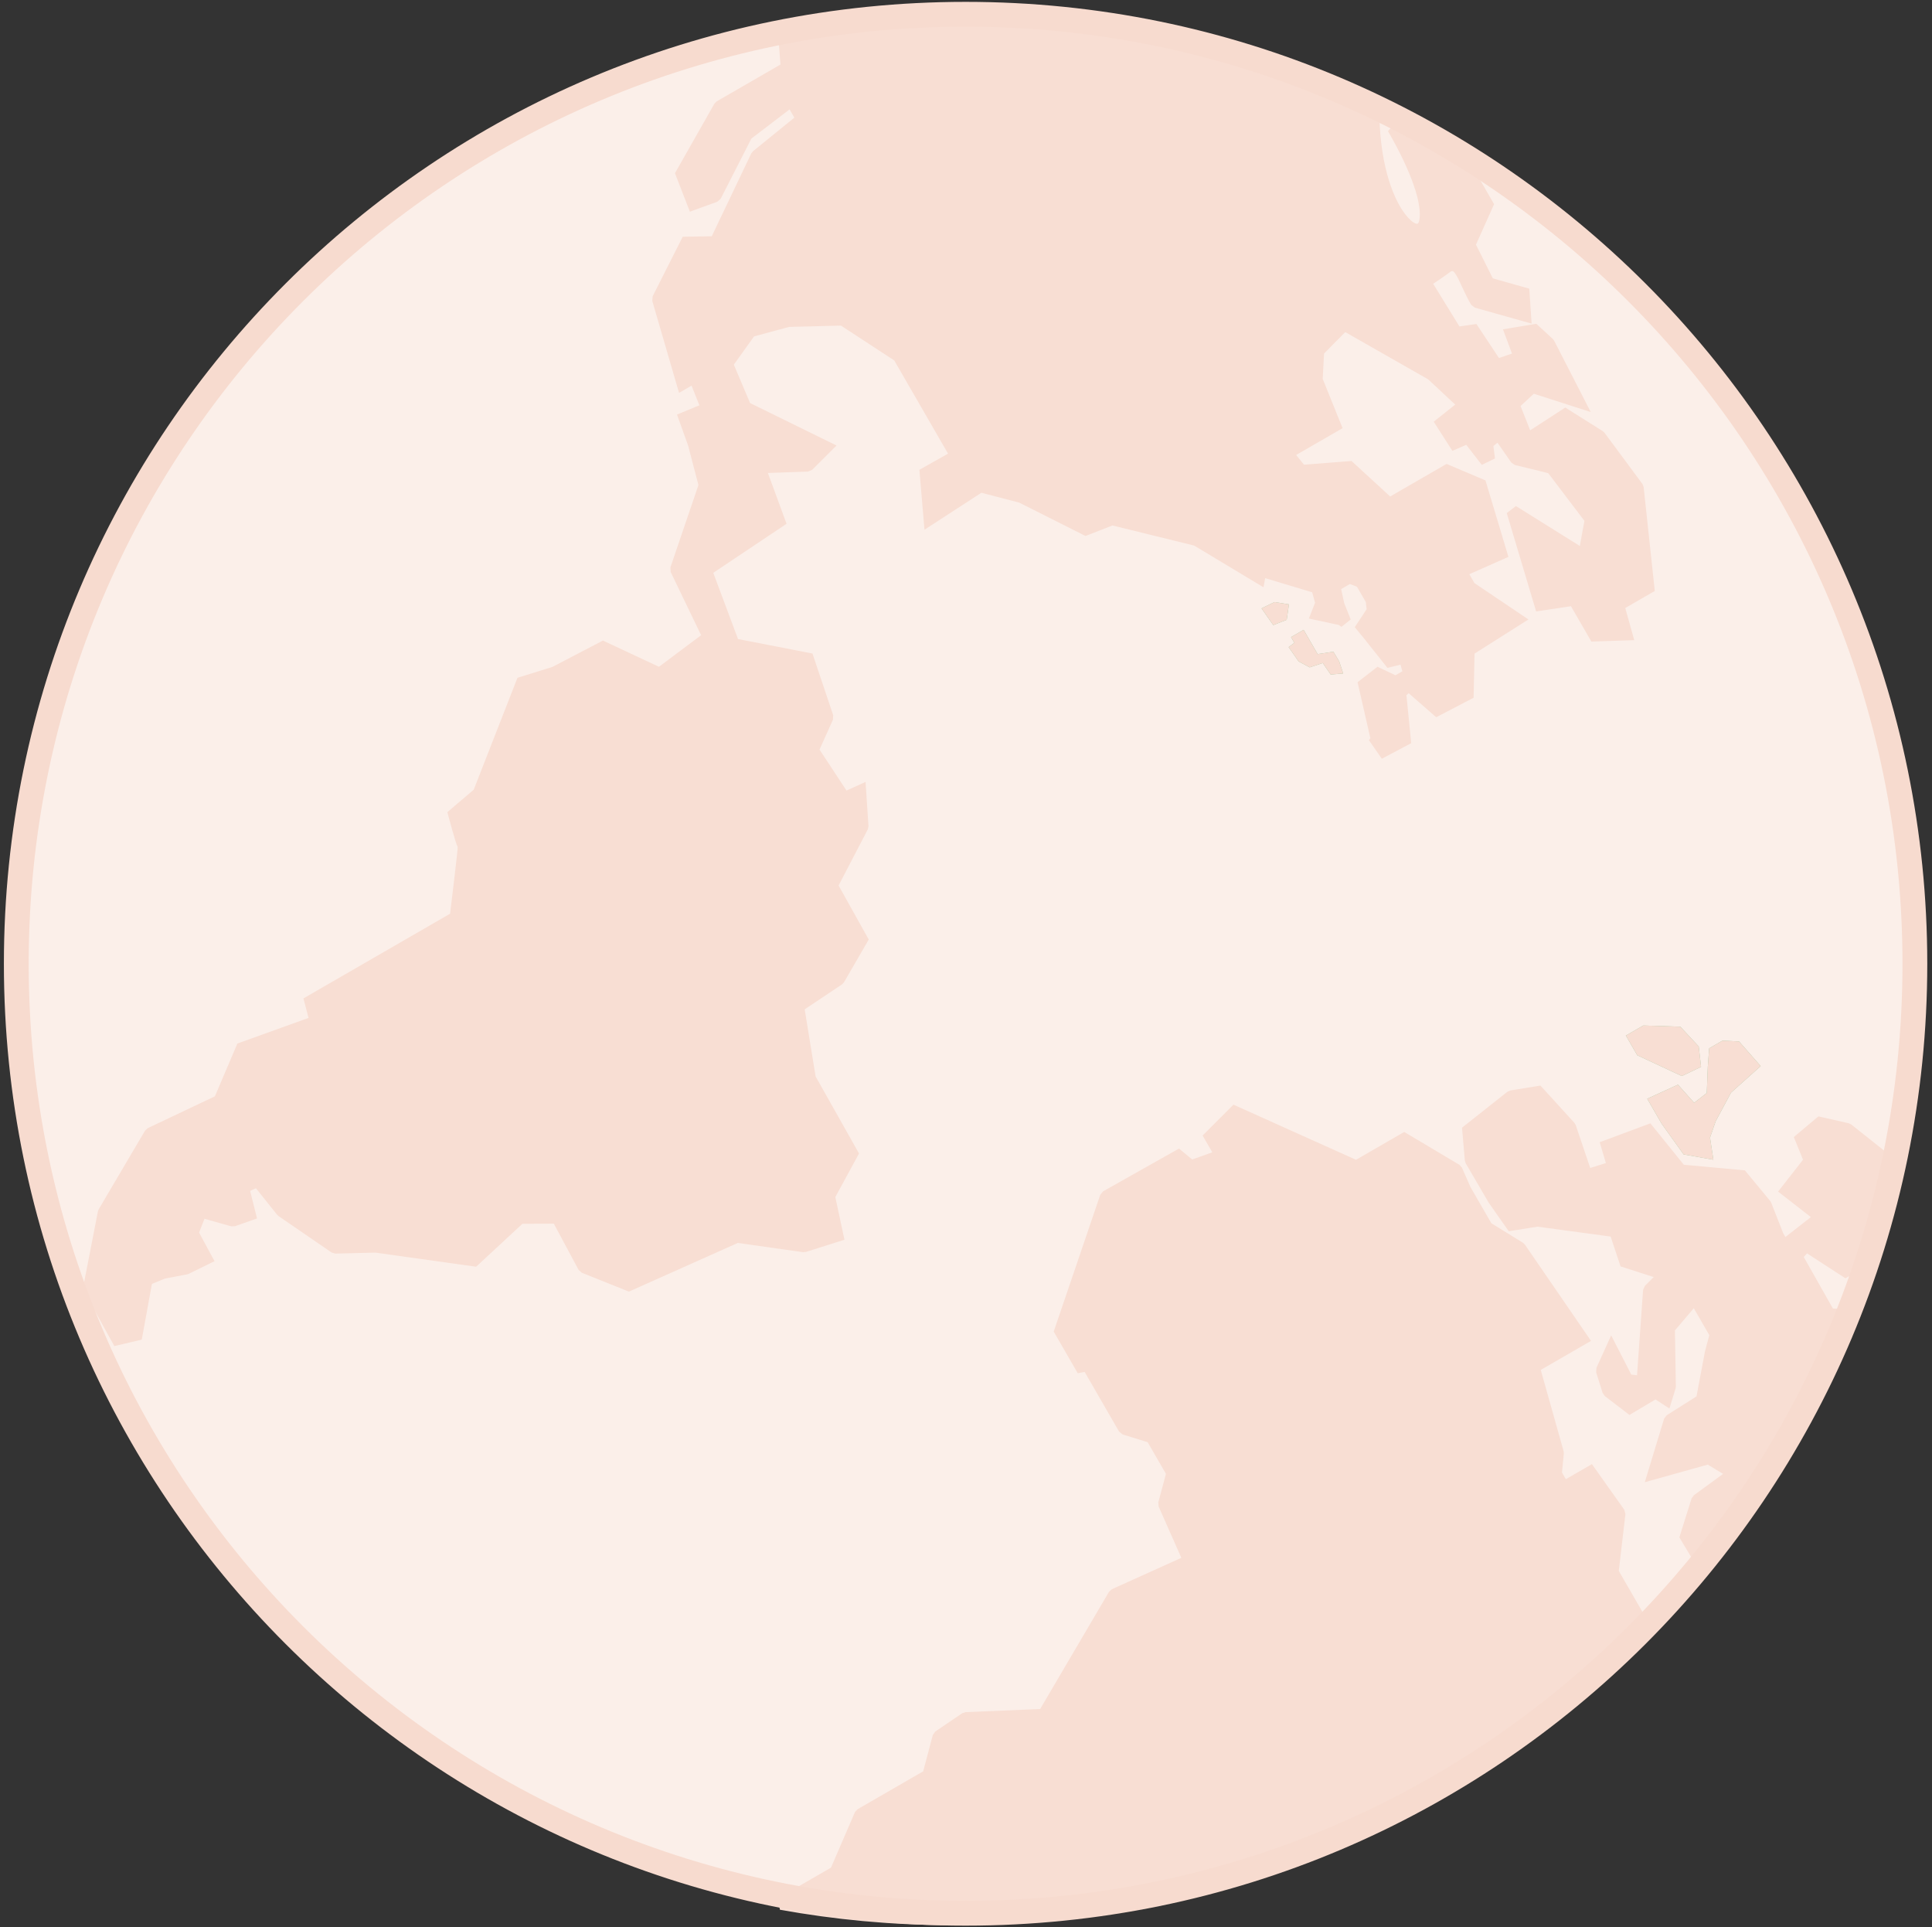
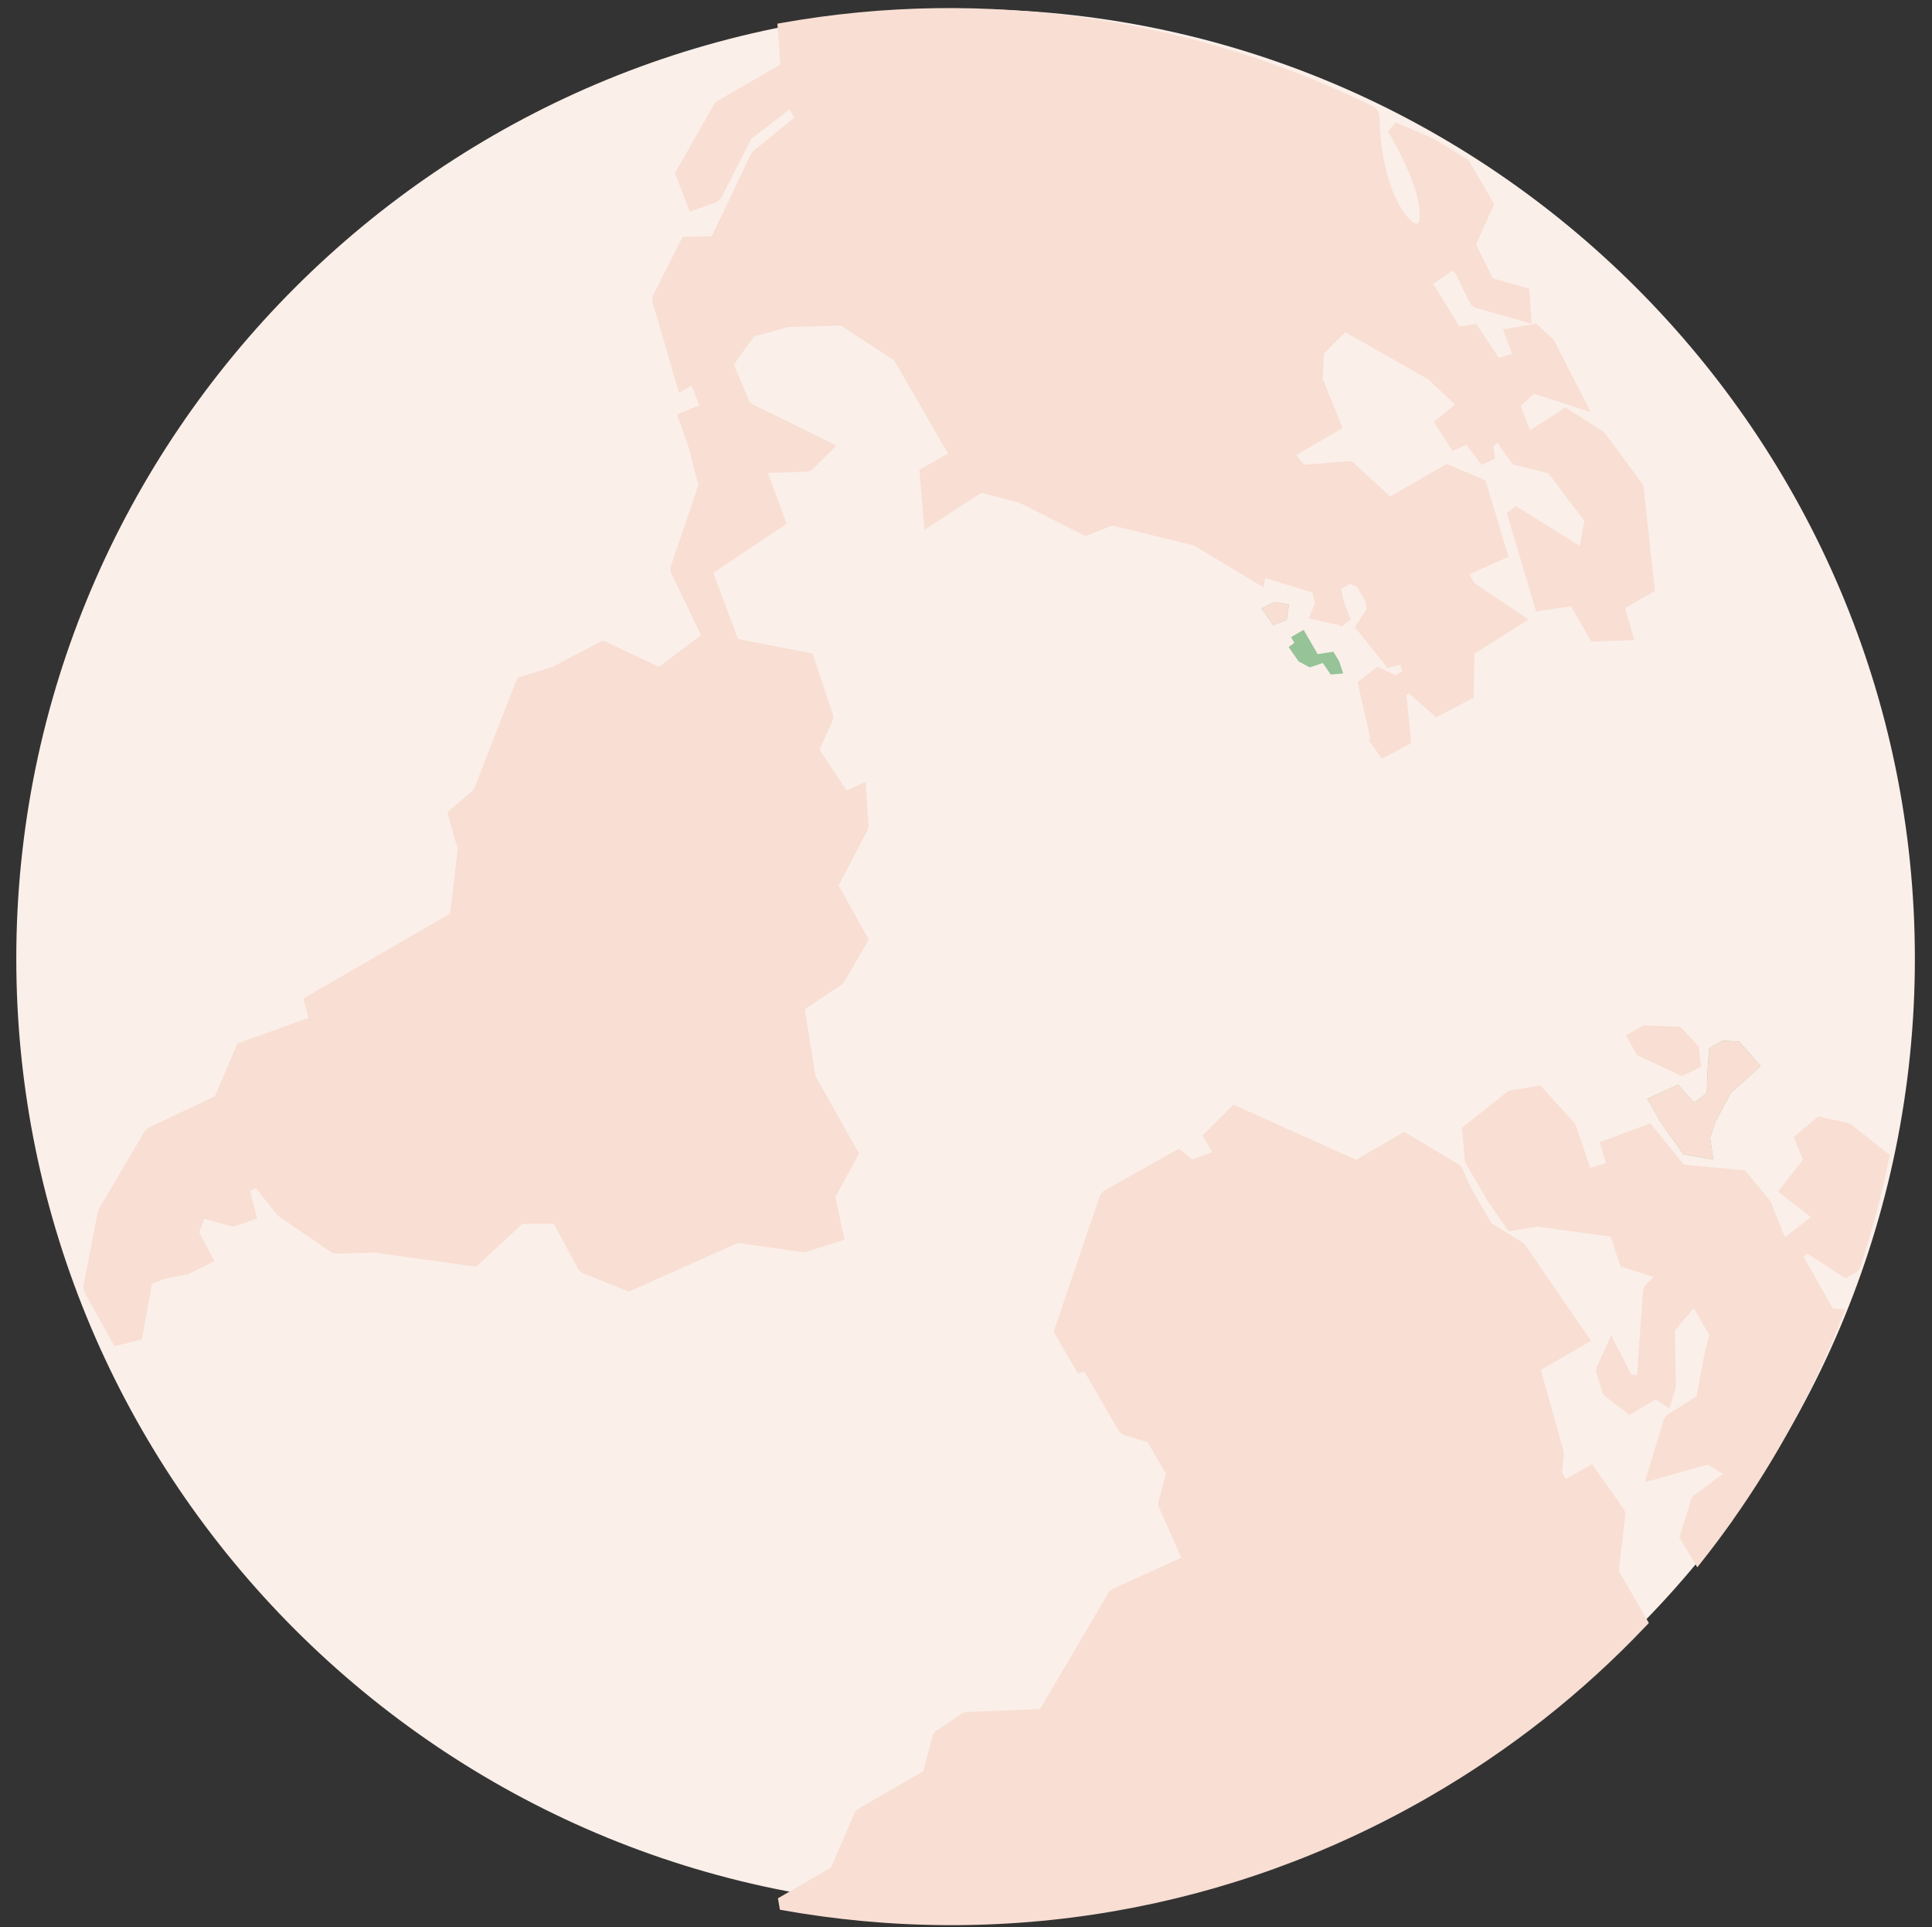
<svg xmlns="http://www.w3.org/2000/svg" width="100%" height="100%" viewBox="0 0 374 373" version="1.1" xml:space="preserve" style="fill-rule:evenodd;clip-rule:evenodd;stroke-linejoin:round;stroke-miterlimit:2;">
  <rect x="0" y="0" width="374" height="373" fill="#333333" stroke="none" />
  <g>
    <g transform="matrix(1,0,0,1,0,-1)">
      <path d="M186.919,370.292C288.134,370.292 370.685,287.741 370.685,186.526C370.685,85.311 288.134,2.76 186.919,2.76C85.705,2.76 3.154,85.311 3.154,186.526C3.154,287.741 85.705,370.292 186.919,370.292Z" style="fill:rgb(251,239,233);" />
    </g>
    <path d="M330.401,211.544L327.955,213.436L324.823,209.926L318.871,212.65L321.626,217.42L325.915,223.423L331.676,224.45L331.025,220.181L332.116,217.016L335.091,211.473L340.835,206.33L336.65,201.566L333.444,201.405L330.862,202.896L330.598,206.494L330.401,211.544Z" style="fill:rgb(150,195,152);" />
-     <path d="M325.574,208.255L329.294,206.486L328.838,202.532L325.282,198.705L318.117,198.478L314.742,200.426L316.94,204.233L325.574,208.255Z" style="fill:rgb(150,195,152);" />
    <path d="M258.116,126.137L255.07,126.596L252.358,121.898L249.921,123.305L250.564,124.417C250.564,124.417 250.096,124.774 249.459,125.24L251.388,128.01L253.535,129.16L256.068,128.323L257.6,130.551L260.016,130.344L259.229,127.981L258.116,126.137Z" style="fill:rgb(150,195,152);" />
    <path d="M246.719,116.525L244.211,117.74L246.475,120.98L249.08,119.956L249.513,116.971L246.719,116.525Z" style="fill:rgb(150,195,152);" />
    <path d="M364.507,224.04C363.046,231.16 361.17,238.188 358.884,245.086L357.282,246.002L349.624,241.035L347.703,243.098L354.091,254.399L355.486,254.496C350.072,268.297 342.988,281.482 334.32,293.719L333.749,294.049L333.927,294.281C332.246,296.637 330.503,298.957 328.704,301.238L326.397,297.387L328.605,290.363L335.714,285.168L330.775,282.173L320.178,285.13L323.282,274.921L329.493,270.992L331.222,261.804L332.178,258.238L328.078,251.135L323.031,257.062L323.223,268.347L322.492,270.732L320.508,269.439L315.516,272.405L311.385,269.239L310.127,265.237L311.96,261.198L315.014,267.143L318.004,267.526L319.267,249.712L322.363,246.626L314.652,244.144L312.692,238.242L297.629,236.201L292.622,236.997L289.196,232.123L284.766,224.535L284.267,218.791L292.553,212.233L297.752,211.389L303.9,218.132L307.081,227.547L312.348,225.889L311.139,221.796L319.095,218.832L325.343,226.574L337.166,227.652L341.751,233.192L344.111,239.194L345.273,241.207L352.5,235.552L345.889,230.41L350.404,224.642L348.689,220.421L352.33,217.365L357.618,218.564L364.507,224.04ZM317.704,313.937L312.131,304.286L313.461,292.895L307.822,284.949L302.681,287.916L301.142,285.25L301.537,281.199L296.858,264.564L306.271,259.129L294.193,241.542L287.818,237.613L283.589,230.289L281.911,226.465L271.827,220.461L262.57,225.806L239.037,215.226L234.3,219.971L236.434,223.666L230.563,225.766L228.106,223.743L214.125,231.621L205.287,257.593L209.244,264.448L210.585,264.202L217.674,276.481L222.969,278.118L226.992,285.084L225.385,291.086L230.263,302.106L215.721,308.675L202.054,331.934L186.952,332.563L181.73,336.106L179.743,343.614L166.598,351.203L161.807,362.302L151.188,368.432C192.609,375.94 236.802,369.385 276.114,346.689C291.878,337.587 305.78,326.5 317.704,313.937ZM151.766,5.575L152.333,13.155L139.337,20.658L131.979,33.618L134.239,39.445L138.438,37.928L144.505,26.042L153.203,19.392L155.319,23.058L146.522,30.196L138.548,46.91L132.905,47.003L127.411,57.884L132.172,74.241L134.47,72.915L136.94,79.1L132.563,80.904L134.355,85.896L136.454,93.925L130.914,110.202L137.23,123.307L127.704,130.436L116.754,125.311L107.401,130.186L101.077,132.156L92.708,153.559L87.951,157.604C87.951,157.604 89.325,162.789 89.634,163.323C89.947,163.865 88.245,177.579 88.245,177.579L60.128,193.812L61.159,197.764L46.853,202.912L42.522,213.072L29.109,219.429L20.134,234.661L17.289,249.282L22.743,259.149L26.407,258.281L28.35,247.637L31.556,246.314L36.004,245.462L39.884,243.567L37.219,238.633L38.864,234.435L45.099,236.193L48.327,235.051L47.017,229.815L49.896,228.497L54.58,234.359L64.876,241.427L72.765,241.236L91.778,243.896L100.659,235.657L107.925,235.63L113.064,245.21L121.723,248.681L142.658,239.328L155.629,241.163L162.073,239.123L160.44,231.499L164.923,223.259L156.742,208.746L154.467,194.788L162.343,189.518L166.796,181.823L160.976,171.399L166.925,159.971L166.475,153.138L163.432,154.516L157.287,145.183L160.154,138.796L156.368,127.528L141.982,124.728L136.626,110.395L150.814,100.905L146.956,90.401L156.387,90.076L159.908,86.56L144.276,78.883L140.693,70.426L145.252,64.056L152.577,62.082L163.146,61.812L173.995,68.905L185.165,88.253L179.238,91.591L179.989,100.433L189.765,94.08L197.71,96.145L210.2,102.427L215.282,100.448L231.622,104.471L243.728,111.746L243.982,110.362L254.989,113.675L255.833,116.731L255.003,118.839L259.646,119.834L260.368,120.337L259.053,117.063L258.276,113.406L261.217,111.708L263.502,112.584L265.555,116.141L265.792,118.21L263.744,121.307L265.022,122.858L265.277,122.71L265.386,123.321L269.043,127.915L271.939,127.198L272.88,130.489L270.19,132.043L266.811,130.44L264.135,132.513L266.583,143.22L266.502,143.315L267.875,145.291L271.914,143.158L271.01,134.06L272.683,132.566L278.194,137.374L284.081,134.305L284.261,125.833L293.693,119.859L284.538,113.699L282.734,110.575L290.552,107.114L286.574,93.858L280.116,91.119L268.949,97.566L261.204,90.456L251.902,91.182L249.101,87.724L258.402,82.354L254.844,73.539L255.137,67.915L260.211,62.78L277.196,72.458L283.535,78.383L279.131,81.881L281.615,85.755L284.222,84.628L287.203,88.473L288.105,88.038L287.823,85.811L290.14,83.946L293.539,88.833L298.557,90.053L298.869,90.105L298.89,90.142L300.406,90.517L307.986,100.505L306.686,107.616L292.827,98.96L298.218,116.999L304.736,116.02L308.738,122.95L314.797,122.748L313.217,117.105L319.063,113.729L316.99,94.386L309.641,84.462L303.019,80.296L295.637,85.086L292.938,78.262L296.617,74.85L305.558,77.726L299.795,66.494L297.023,63.943L292.575,64.685L294.246,69.173L289.683,70.717L285.228,64L281.916,64.478L275.803,54.553C275.803,54.553 278.502,52.833 280.056,51.643C282.645,49.661 283.511,54.539 285.826,58.386L295.186,61.019L294.9,56.787L288.153,54.884L284.399,47.384L287.885,39.583L283.456,31.912C281.265,30.509 279.049,29.15 276.805,27.845L269.725,24.79C285.723,52.499 266.392,50.375 265.824,22.346L265.495,21.787C230.595,4.614 190.69,-1.327 151.766,5.575Z" style="fill:rgb(248,222,211);" />
    <path d="M365.679,224.28C364.938,227.891 364.098,231.455 363.161,234.963C362.215,238.501 361.169,242.003 360.024,245.461L359.475,246.126L357.873,247.042L357.243,247.402L356.63,247.005L349.816,242.584L349.173,243.275L354.813,253.248L355.565,253.3L357.197,253.414L356.601,254.932C353.867,261.903 350.709,268.717 347.138,275.334C343.635,281.828 339.721,288.145 335.411,294.245L335.417,294.253L334.902,294.975C334.076,296.132 333.213,297.309 332.317,298.502C331.449,299.66 330.556,300.819 329.641,301.979L328.568,303.338L327.677,301.852L325.371,298.002L325.093,297.539L325.253,297.031L327.46,290.006L327.897,289.398L333.56,285.259L330.6,283.463L320.497,286.283L318.4,286.868L319.035,284.783L322.138,274.575L322.644,273.909L328.413,270.259L330.046,261.584L330.065,261.496L330.893,258.405L327.887,253.2L324.233,257.491L324.418,268.329L324.367,268.699L323.636,271.083L323.17,272.602L321.84,271.736L320.481,270.849L316.126,273.436L315.431,273.848L314.79,273.356L310.659,270.19L310.242,269.595L308.984,265.593L309.036,264.745L310.869,260.706L311.892,258.45L313.025,260.655L315.79,266.038L316.899,266.179L318.072,249.628L318.423,248.865L320.128,247.164L314.286,245.283L313.71,245.097L313.517,244.519L311.793,239.327L297.642,237.41L292.808,238.178L292.07,238.295L291.641,237.686L288.216,232.813L288.161,232.728L283.73,225.139L283.571,224.638L283.073,218.895L283.017,218.257L283.527,217.854L291.812,211.296L292.361,211.052L297.559,210.208L298.201,210.104L298.637,210.583L304.786,217.327L305.034,217.752L307.838,226.053L310.867,225.099L309.991,222.134L309.675,221.066L310.722,220.676L318.678,217.712L319.486,217.411L320.028,218.082L325.958,225.429L337.273,226.461L337.773,226.506L338.088,226.887L342.673,232.428L342.866,232.756L345.2,238.691L345.62,239.418L350.553,235.558L345.154,231.357L344.207,230.62L344.948,229.674L349.033,224.454L347.578,220.872L347.251,220.065L347.92,219.502L351.56,216.446L352.012,216.066L352.591,216.198L357.879,217.397L358.363,217.626L365.252,223.103L365.827,223.56L365.679,224.28ZM360.845,234.344C361.72,231.07 362.501,227.793 363.186,224.521L357.084,219.669L352.646,218.663L350.127,220.778L351.514,224.193L351.774,224.832L351.345,225.378L347.572,230.2L353.235,234.606L354.445,235.547L353.235,236.495L346.009,242.15L344.926,242.997L344.238,241.803L343.075,239.789L342.995,239.629L340.707,233.811L336.557,228.796L325.236,227.764L324.729,227.718L324.411,227.324L318.705,220.253L312.603,222.527L313.497,225.551L313.83,226.678L312.705,227.033L307.437,228.691L306.323,229.041L305.947,227.927L302.848,218.756L297.302,212.674L293.047,213.366L285.518,219.326L285.938,224.163L290.216,231.492L293.172,235.698L297.442,235.019L297.789,235.014L312.851,237.055L313.59,237.156L313.827,237.867L315.594,243.191L322.728,245.488L324.596,246.088L323.206,247.475L320.43,250.243L319.199,267.61L319.11,268.872L317.854,268.711L314.865,268.329L314.24,268.248L313.951,267.687L312.029,263.946L311.408,265.315L312.416,268.52L315.601,270.961L319.899,268.408L320.537,268.029L321.16,268.436L321.814,268.862L322.025,268.174L321.835,257.081L322.121,256.289L327.168,250.362L328.268,249.071L329.114,250.536L333.214,257.637L333.463,258.07L333.336,258.546L332.386,262.089L330.668,271.211L330.572,271.724L330.129,272.004L324.295,275.696L321.956,283.392L330.457,281.02L330.95,280.881L331.394,281.151L336.333,284.146L337.868,285.077L336.421,286.133L329.63,291.097L327.701,297.236L328.835,299.129C329.361,298.449 329.884,297.762 330.405,297.069C331.079,296.171 331.756,295.25 332.436,294.307L331.965,293.699L333.153,293.014L333.498,292.815C337.716,286.84 341.564,280.622 345.029,274.2C348.294,268.15 351.21,261.931 353.767,255.578L353.37,255.55L353.05,254.985L346.662,243.684L346.231,242.922L346.826,242.283L348.747,240.219L349.43,239.484L350.275,240.031L357.321,244.602L357.889,244.277C358.97,240.985 359.957,237.672 360.845,234.344ZM318.571,314.761L319.185,314.114L318.74,313.341L313.368,304.037L314.652,293.031L314.436,292.202L308.796,284.254L308.168,283.369L307.226,283.913L303.118,286.285L302.37,284.987L302.727,281.311L302.69,280.875L298.263,265.135L306.872,260.165L307.992,259.519L307.26,258.455L295.182,240.868L294.822,240.526L288.706,236.755L284.657,229.743L283.007,225.987L282.52,225.439L272.436,219.435L271.835,219.078L271.231,219.426L262.503,224.465L239.524,214.133L238.773,213.795L238.188,214.382L233.453,219.127L232.807,219.774L233.265,220.567L234.681,223.019L230.795,224.41L228.865,222.819L228.231,222.296L227.52,222.698L213.539,230.575L212.991,231.236L204.152,257.208L203.979,257.717L204.251,258.188L208.209,265.043L208.631,265.776L209.46,265.624L209.972,265.53L216.638,277.076L217.323,277.624L222.167,279.122L225.706,285.251L224.227,290.778L224.289,291.57L228.687,301.504L215.229,307.582L214.69,308.07L201.354,330.766L186.905,331.368L186.281,331.574L181.06,335.117L180.572,335.801L178.712,342.826L165.998,350.166L165.497,350.729L160.861,361.469L150.593,367.397L150.978,369.609C172.213,373.457 194.168,373.636 215.822,369.868C236.695,366.235 257.295,358.936 276.713,347.725L276.712,347.723C284.576,343.183 291.965,338.164 298.867,332.729C305.927,327.169 312.502,321.158 318.571,314.761ZM297.385,330.845C304.127,325.536 310.411,319.82 316.221,313.757L311.096,304.881L310.941,304.15L312.218,293.21L307.475,286.528L303.276,288.952L302.244,289.548L301.645,288.511L300.106,285.846L299.952,285.138L300.324,281.311L295.705,264.888L295.454,263.993L296.258,263.529L304.551,258.741L293.347,242.425L287.19,238.63L286.783,238.213L282.554,230.889L282.493,230.767L280.967,227.292L271.818,221.846L263.165,226.842L262.635,227.147L262.083,226.898L239.3,216.656L235.793,220.168L237.469,223.071L238.186,224.313L236.836,224.795L230.966,226.896L230.331,227.123L229.804,226.69L227.981,225.188L215.111,232.44L206.594,257.468L209.857,263.12L210.37,263.026L211.198,262.873L211.621,263.607L218.473,275.475L223.32,276.973L224.004,277.517L228.027,284.484L228.149,285.393L226.652,290.988L231.36,301.623L231.84,302.708L230.755,303.199L216.557,309.612L203.085,332.539L202.754,333.101L202.101,333.128L187.339,333.744L182.773,336.841L180.9,343.918L180.772,344.401L180.343,344.649L167.543,352.04L162.909,362.776L162.402,363.338L154.648,367.815C174.589,371.061 195.132,371.036 215.418,367.504C236.02,363.919 256.351,356.716 275.513,345.653L275.518,345.653C283.249,341.19 290.543,336.233 297.385,330.845ZM151.559,4.394L150.49,4.583L150.571,5.664L151.081,12.495L138.737,19.623L138.296,20.068L130.939,33.028L130.659,33.52L130.864,34.049L133.124,39.876L133.547,40.968L134.647,40.57L138.846,39.052L139.507,38.471L145.452,26.826L152.847,21.171L153.772,22.772L145.767,29.269L145.439,29.681L137.784,45.727L132.887,45.808L132.162,45.82L131.837,46.464L126.342,57.344L126.263,58.216L131.024,74.574L131.45,76.038L132.767,75.277L133.872,74.639L135.392,78.444L132.108,79.798L131.053,80.233L131.438,81.307L133.208,86.239L135.205,93.876L129.779,109.818L129.836,110.722L135.724,122.941L127.561,129.049L117.261,124.228L116.722,123.976L116.202,124.247L106.937,129.076L100.72,131.013L100.171,131.184L99.961,131.72L91.702,152.842L87.177,156.69L86.601,157.181L86.793,157.909C86.797,157.924 88.211,163.253 88.598,163.923C88.682,164.069 87.443,174.257 87.127,176.842L59.528,192.777L58.741,193.231L58.971,194.112L59.727,197.01L46.449,201.787L45.955,201.964L45.751,202.443L41.599,212.184L28.598,218.346L28.078,218.825L19.103,234.056L18.958,234.435L16.113,249.056L16.239,249.858L21.693,259.726L22.135,260.526L23.02,260.316L26.684,259.448L27.442,259.268L27.584,258.492L29.408,248.495L31.891,247.469L36.229,246.639L36.529,246.54L40.409,244.644L41.531,244.096L40.938,242.999L38.537,238.553L39.583,235.882L44.775,237.345L45.497,237.322L48.726,236.18L49.754,235.817L49.49,234.76L48.42,230.488L49.543,229.973L53.643,235.104L53.905,235.348L64.201,242.416L64.904,242.623L72.687,242.433L91.614,245.082L92.176,245.161L92.594,244.773L101.133,236.85L107.209,236.828L112.009,245.778L112.619,246.322L121.278,249.791L121.748,249.98L122.21,249.773L142.83,240.561L155.465,242.348L155.99,242.306L162.434,240.267L163.473,239.938L163.245,238.874L161.704,231.679L165.973,223.832L166.292,223.247L165.968,222.673L157.888,208.339L155.772,195.353L163.008,190.511L163.378,190.118L167.832,182.423L168.173,181.835L167.841,181.242L162.336,171.382L167.989,160.524L168.121,159.896L167.67,153.062L167.556,151.333L165.983,152.045L163.867,153.004L158.646,145.076L161.246,139.284L161.289,138.416L157.502,127.148L157.28,126.485L156.593,126.351L142.866,123.68L138.077,110.864L151.48,101.898L152.263,101.374L151.939,100.492L148.65,91.539L156.425,91.271L157.231,90.924L160.752,87.408L161.937,86.225L160.434,85.486L145.204,78.006L142.056,70.578L145.975,65.102L152.763,63.272L162.797,63.017L173.107,69.757L183.524,87.802L178.652,90.546L177.978,90.926L178.043,91.689L178.794,100.531L178.964,102.525L180.641,101.436L189.975,95.37L197.282,97.269L209.661,103.496L210.136,103.735L210.63,103.542L215.361,101.7L231.164,105.591L243.114,112.772L244.592,113.661L244.904,111.961L244.917,111.895L254.012,114.632L254.573,116.663L253.888,118.403L253.373,119.714L254.755,120.01L259.166,120.956L259.683,121.317L261.478,119.892L260.205,116.719L259.627,114.005L261.317,113.03L262.682,113.554L264.392,116.515L264.551,117.915L262.746,120.646L262.258,121.383L262.821,122.066L264.098,123.617L264.426,124.015L264.449,124.066L268.105,128.66L268.584,129.262L269.329,129.078L271.104,128.638L271.471,129.921L270.135,130.692L267.322,129.357L266.661,129.043L266.081,129.493L263.404,131.566L262.797,132.036L262.968,132.781L265.282,142.903L264.993,143.244L265.517,143.999L266.891,145.975L267.496,146.846L268.433,146.35L272.471,144.217L273.183,143.841L273.104,143.04L272.26,134.546L272.692,134.161L277.406,138.274L278.025,138.815L278.747,138.438L284.634,135.369L285.26,135.042L285.276,134.329L285.443,126.501L294.331,120.872L295.881,119.89L294.359,118.866L285.432,112.86L284.435,111.133L291.035,108.21L292.003,107.782L291.701,106.772L287.722,93.517L287.561,92.979L287.039,92.757L280.58,90.018L280.035,89.787L279.52,90.083L269.114,96.091L262.014,89.575L261.628,89.221L261.115,89.261L252.434,89.938L250.911,88.059L258.997,83.39L259.9,82.869L259.512,81.909L256.053,73.336L256.308,68.433L260.417,64.274L276.479,73.427L281.703,78.309L278.386,80.944L277.539,81.617L278.124,82.528L280.607,86.402L281.154,87.256L282.087,86.852L283.844,86.093L286.255,89.204L286.849,89.969L287.718,89.55L288.621,89.116L289.399,88.742L289.291,87.888L289.093,86.325L289.889,85.685L292.554,89.518L293.257,89.996L298.103,91.173L298.108,91.182L298.604,91.304L299.712,91.579L306.715,100.806L305.827,105.667L293.46,97.943L291.678,99.303L297.071,117.342L297.369,118.34L298.397,118.185L304.108,117.327L307.702,123.55L308.058,124.169L308.775,124.145L314.835,123.943L316.361,123.892L315.95,122.424L314.621,117.677L319.664,114.765L320.336,114.376L320.253,113.603L318.18,94.26L317.951,93.674L310.602,83.75L310.279,83.45L303.657,79.284L303.009,78.876L302.368,79.293L296.215,83.286L294.354,78.582L296.918,76.203L305.192,78.865L307.938,79.748L306.622,77.182L300.86,65.95L300.607,65.612L297.835,63.061L297.404,62.665L296.827,62.762L292.377,63.503L290.948,63.742L291.455,65.102L292.695,68.434L290.171,69.288L286.227,63.339L285.807,62.707L285.06,62.814L282.521,63.181L277.436,54.925C278.356,54.322 279.748,53.386 280.783,52.594C281.099,52.352 281.35,52.468 281.588,52.78C282.052,53.386 282.526,54.415 283.051,55.557C283.556,56.653 284.107,57.848 284.799,58.999L285.502,59.539L294.863,62.173L296.496,62.632L296.381,60.94L296.094,56.707L296.038,55.864L295.223,55.634L288.984,53.874L285.721,47.356L288.978,40.071L289.227,39.513L288.921,38.983L284.492,31.311L284.103,30.904C283.012,30.206 281.903,29.511 280.774,28.82C279.658,28.137 278.535,27.466 277.406,26.81L277.279,26.744L270.199,23.688L268.689,25.385C273.543,33.792 275.059,39.275 274.83,42.039C274.761,42.859 274.59,43.276 274.372,43.303C273.948,43.355 273.269,42.908 272.45,41.978C269.945,39.133 267.226,32.537 267.019,22.322L266.855,21.741L266.526,21.182L266.024,20.713C248.37,12.026 229.444,6.194 210.012,3.425C190.775,0.683 171.043,0.938 151.559,4.394ZM209.675,5.796C191.043,3.14 171.934,3.336 153.042,6.57L153.527,13.066L153.584,13.815L152.933,14.191L140.216,21.533L133.3,33.716L134.931,37.923L137.584,36.964L143.437,25.498L143.779,25.091L152.476,18.44L153.558,17.613L154.238,18.792L156.355,22.457L156.866,23.343L156.074,23.986L147.491,30.951L139.631,47.425L139.314,48.093L138.567,48.105L133.649,48.186L128.691,58.004L132.895,72.445L133.875,71.878L135.068,71.19L135.581,72.474L138.051,78.659L138.488,79.755L137.395,80.206L134.073,81.575L135.479,85.493L135.512,85.597L137.611,93.625L137.588,94.31L132.205,110.125L138.307,122.787L138.735,123.673L137.946,124.263L128.42,131.392L127.846,131.822L127.197,131.519L116.787,126.646L107.954,131.25L107.757,131.331L101.982,133.129L93.824,153.995L93.481,154.472L89.303,158.026C89.68,159.433 90.494,162.42 90.669,162.723C91.199,163.64 89.44,177.684 89.436,177.724L89.363,178.315L88.845,178.615L61.516,194.393L62.317,197.464L62.592,198.519L61.562,198.889L47.75,203.859L43.624,213.54L43.033,214.154L29.951,220.355L21.272,235.084L18.548,249.082L23.351,257.773L25.373,257.293L27.173,247.426L27.291,246.781L27.895,246.532L31.101,245.208L31.331,245.138L35.617,244.318L38.237,243.037L36.165,239.201L35.901,238.713L36.104,238.197L37.749,233.999L38.145,232.989L39.188,233.283L45.058,234.937L46.9,234.285L45.855,230.106L45.614,229.143L46.52,228.728L49.399,227.41L50.25,227.02L50.834,227.751L55.405,233.473L65.237,240.223L72.737,240.04L72.929,240.049L91.381,242.632L99.844,234.78L100.659,234.461L107.925,234.435L108.641,234.432L108.98,235.063L113.914,244.262L121.699,247.381L142.17,238.236L142.822,238.142L155.522,239.939L160.673,238.308L159.269,231.748L159.39,230.928L163.555,223.273L155.696,209.332L155.561,208.938L153.286,194.98L153.163,194.221L153.801,193.794L161.444,188.68L165.42,181.811L159.931,171.98L159.616,171.416L159.913,170.846L165.708,159.712L165.394,154.942L163.924,155.608L162.998,156.028L162.434,155.172L156.288,145.839L155.927,145.291L156.194,144.696L158.871,138.733L155.457,128.571L141.757,125.904L141.098,125.776L140.862,125.145L135.505,110.813L135.174,109.928L135.96,109.402L149.366,100.435L145.832,90.813L145.262,89.263L146.918,89.206L155.875,88.897L157.88,86.895L143.752,79.956L143.175,79.347L139.592,70.89L139.331,70.274L139.718,69.732L144.277,63.362L144.942,62.898L152.268,60.924L152.549,60.886L163.118,60.617L163.802,60.809L174.65,67.902L175.03,68.31L186.2,87.658L186.805,88.705L185.751,89.298L180.498,92.257L181.015,98.339L189.114,93.077L189.555,92.79L190.065,92.922L198.01,94.987L198.25,95.076L210.263,101.119L214.851,99.332L215.568,99.285L231.908,103.309L232.236,103.445L242.863,109.831L243.046,108.83L244.324,109.214L255.331,112.526L255.965,112.717L256.142,113.356L256.986,116.413L256.948,117.167L256.634,117.963L258.265,118.313L257.943,117.509L257.881,117.311L257.104,113.654L256.924,112.808L257.681,112.37L260.623,110.672L261.118,110.386L261.644,110.587L263.929,111.464L264.539,111.989L266.591,115.545L266.746,116.004L266.982,118.074L266.79,118.871L265.23,121.23L265.301,121.317L266.154,120.826L266.454,122.499L266.508,122.808L269.502,126.568L271.653,126.035L272.774,125.758L273.092,126.87L274.034,130.161L274.291,131.058L273.481,131.525L273.377,131.584L273.47,131.666L278.362,135.935L282.901,133.568L283.066,125.81L283.08,125.165L283.624,124.821L291.505,119.829L283.872,114.693L283.502,114.294L281.698,111.171L281.033,110.019L282.252,109.478L289.101,106.446L285.587,94.738L280.197,92.452L269.544,98.602L268.784,99.04L268.138,98.447L260.778,91.691L251.992,92.376L251.371,92.425L250.974,91.936L248.172,88.479L247.291,87.39L248.505,86.688L256.904,81.84L253.733,73.984L253.649,73.478L253.942,67.854L254.285,67.077L259.358,61.941L260.005,61.286L260.801,61.74L277.787,71.418L278.011,71.582L284.35,77.507L285.367,78.457L284.28,79.321L280.723,82.146L282.076,84.255L283.749,83.532L284.6,83.164L285.168,83.897L286.612,85.758L286.553,85.297L287.073,84.878L289.39,83.013L290.391,82.207L291.125,83.261L294.266,87.779L298.778,88.876L299.066,88.924L299.623,89.019L299.671,89.102L300.692,89.354L301.357,89.795L308.937,99.783L309.256,100.204L309.163,100.721L307.863,107.832L307.545,109.565L306.053,108.633L294.883,101.657L299.069,115.659L304.558,114.834L305.364,114.713L305.772,115.42L309.416,121.731L313.233,121.604L312.064,117.428L311.813,116.533L312.617,116.069L317.79,113.082L315.835,94.835L308.815,85.356L303.029,81.716L296.289,86.089L295.06,86.887L294.522,85.526L291.823,78.703L291.522,77.943L292.123,77.386L295.801,73.973L296.315,73.497L296.982,73.711L303.177,75.704L298.834,67.236L296.643,65.22L294.201,65.627L295.366,68.756L295.796,69.913L294.629,70.308L290.068,71.852L289.195,72.147L288.685,71.378L284.65,65.293L282.085,65.664L281.31,65.775L280.899,65.106L274.786,55.181L274.178,54.194L275.137,53.555C275.145,53.55 277.902,51.784 279.33,50.691C281.085,49.347 282.356,49.842 283.492,51.327C284.117,52.144 284.642,53.286 285.226,54.554C285.646,55.466 286.099,56.451 286.615,57.363L293.877,59.407L293.762,57.71L287.83,56.038L287.323,55.894L287.085,55.418L283.331,47.918L283.077,47.411L283.307,46.896L286.544,39.654L282.566,32.764C281.547,32.113 280.534,31.479 279.527,30.864C278.452,30.206 277.369,29.558 276.279,28.924L272.461,27.276C276.249,34.488 277.45,39.467 277.219,42.235C277.043,44.365 276.072,45.51 274.663,45.685C273.46,45.833 272.022,45.121 270.65,43.562C267.895,40.433 264.911,33.385 264.636,22.7C247.306,14.215 228.739,8.513 209.675,5.796ZM269.82,134.177L270.643,142.475L268.254,143.736L267.769,143.038L267.75,142.953L265.472,132.99L266.961,131.836L269.679,133.126L270.06,133.307L269.759,133.575L269.82,134.177Z" style="fill:rgb(248,222,211);fill-rule:nonzero;" />
    <path d="M330.401,211.544L327.955,213.436L324.822,209.926L318.871,212.65L321.625,217.42L325.915,223.423L331.676,224.45L331.025,220.181L332.116,217.015L335.091,211.473L340.835,206.33L336.649,201.566L333.444,201.405L330.862,202.896L330.598,206.494L330.401,211.544Z" style="fill:rgb(248,222,211);" />
    <path d="M325.574,208.255L329.294,206.486L328.838,202.532L325.282,198.706L318.116,198.478L314.742,200.426L316.94,204.233L325.574,208.255Z" style="fill:rgb(248,222,211);" />
-     <path d="M258.116,126.137L255.07,126.595L252.359,121.898L249.921,123.305L250.564,124.417C250.564,124.417 250.096,124.774 249.459,125.24L251.388,128.01L253.536,129.16L256.068,128.323L257.6,130.551L260.016,130.344L259.229,127.981L258.116,126.137Z" style="fill:rgb(248,222,211);" />
    <path d="M246.72,116.525L244.211,117.74L246.475,120.98L249.08,119.956L249.514,116.972L246.72,116.525Z" style="fill:rgb(248,222,211);" />
-     <path d="M186.919,0.36C238.328,0.36 284.869,21.198 318.558,54.887C352.248,88.577 373.085,135.119 373.085,186.526C373.085,237.934 352.248,284.476 318.558,318.165C284.869,351.855 238.328,372.693 186.919,372.693C135.512,372.693 88.97,351.855 55.28,318.165C21.591,284.476 0.753,237.934 0.753,186.526C0.753,135.119 21.591,88.577 55.28,54.887C88.97,21.198 135.512,0.36 186.919,0.36ZM315.165,58.281C282.344,25.461 237.002,5.161 186.919,5.161C136.836,5.161 91.495,25.461 58.674,58.281C25.854,91.102 5.554,136.443 5.554,186.526C5.554,236.61 25.854,281.952 58.674,314.772C91.495,347.592 136.837,367.892 186.919,367.892C237.002,367.892 282.344,347.592 315.165,314.772C347.985,281.952 368.286,236.61 368.286,186.526C368.286,136.443 347.985,91.102 315.165,58.281Z" style="fill:rgb(247,219,207);fill-rule:nonzero;" />
  </g>
</svg>